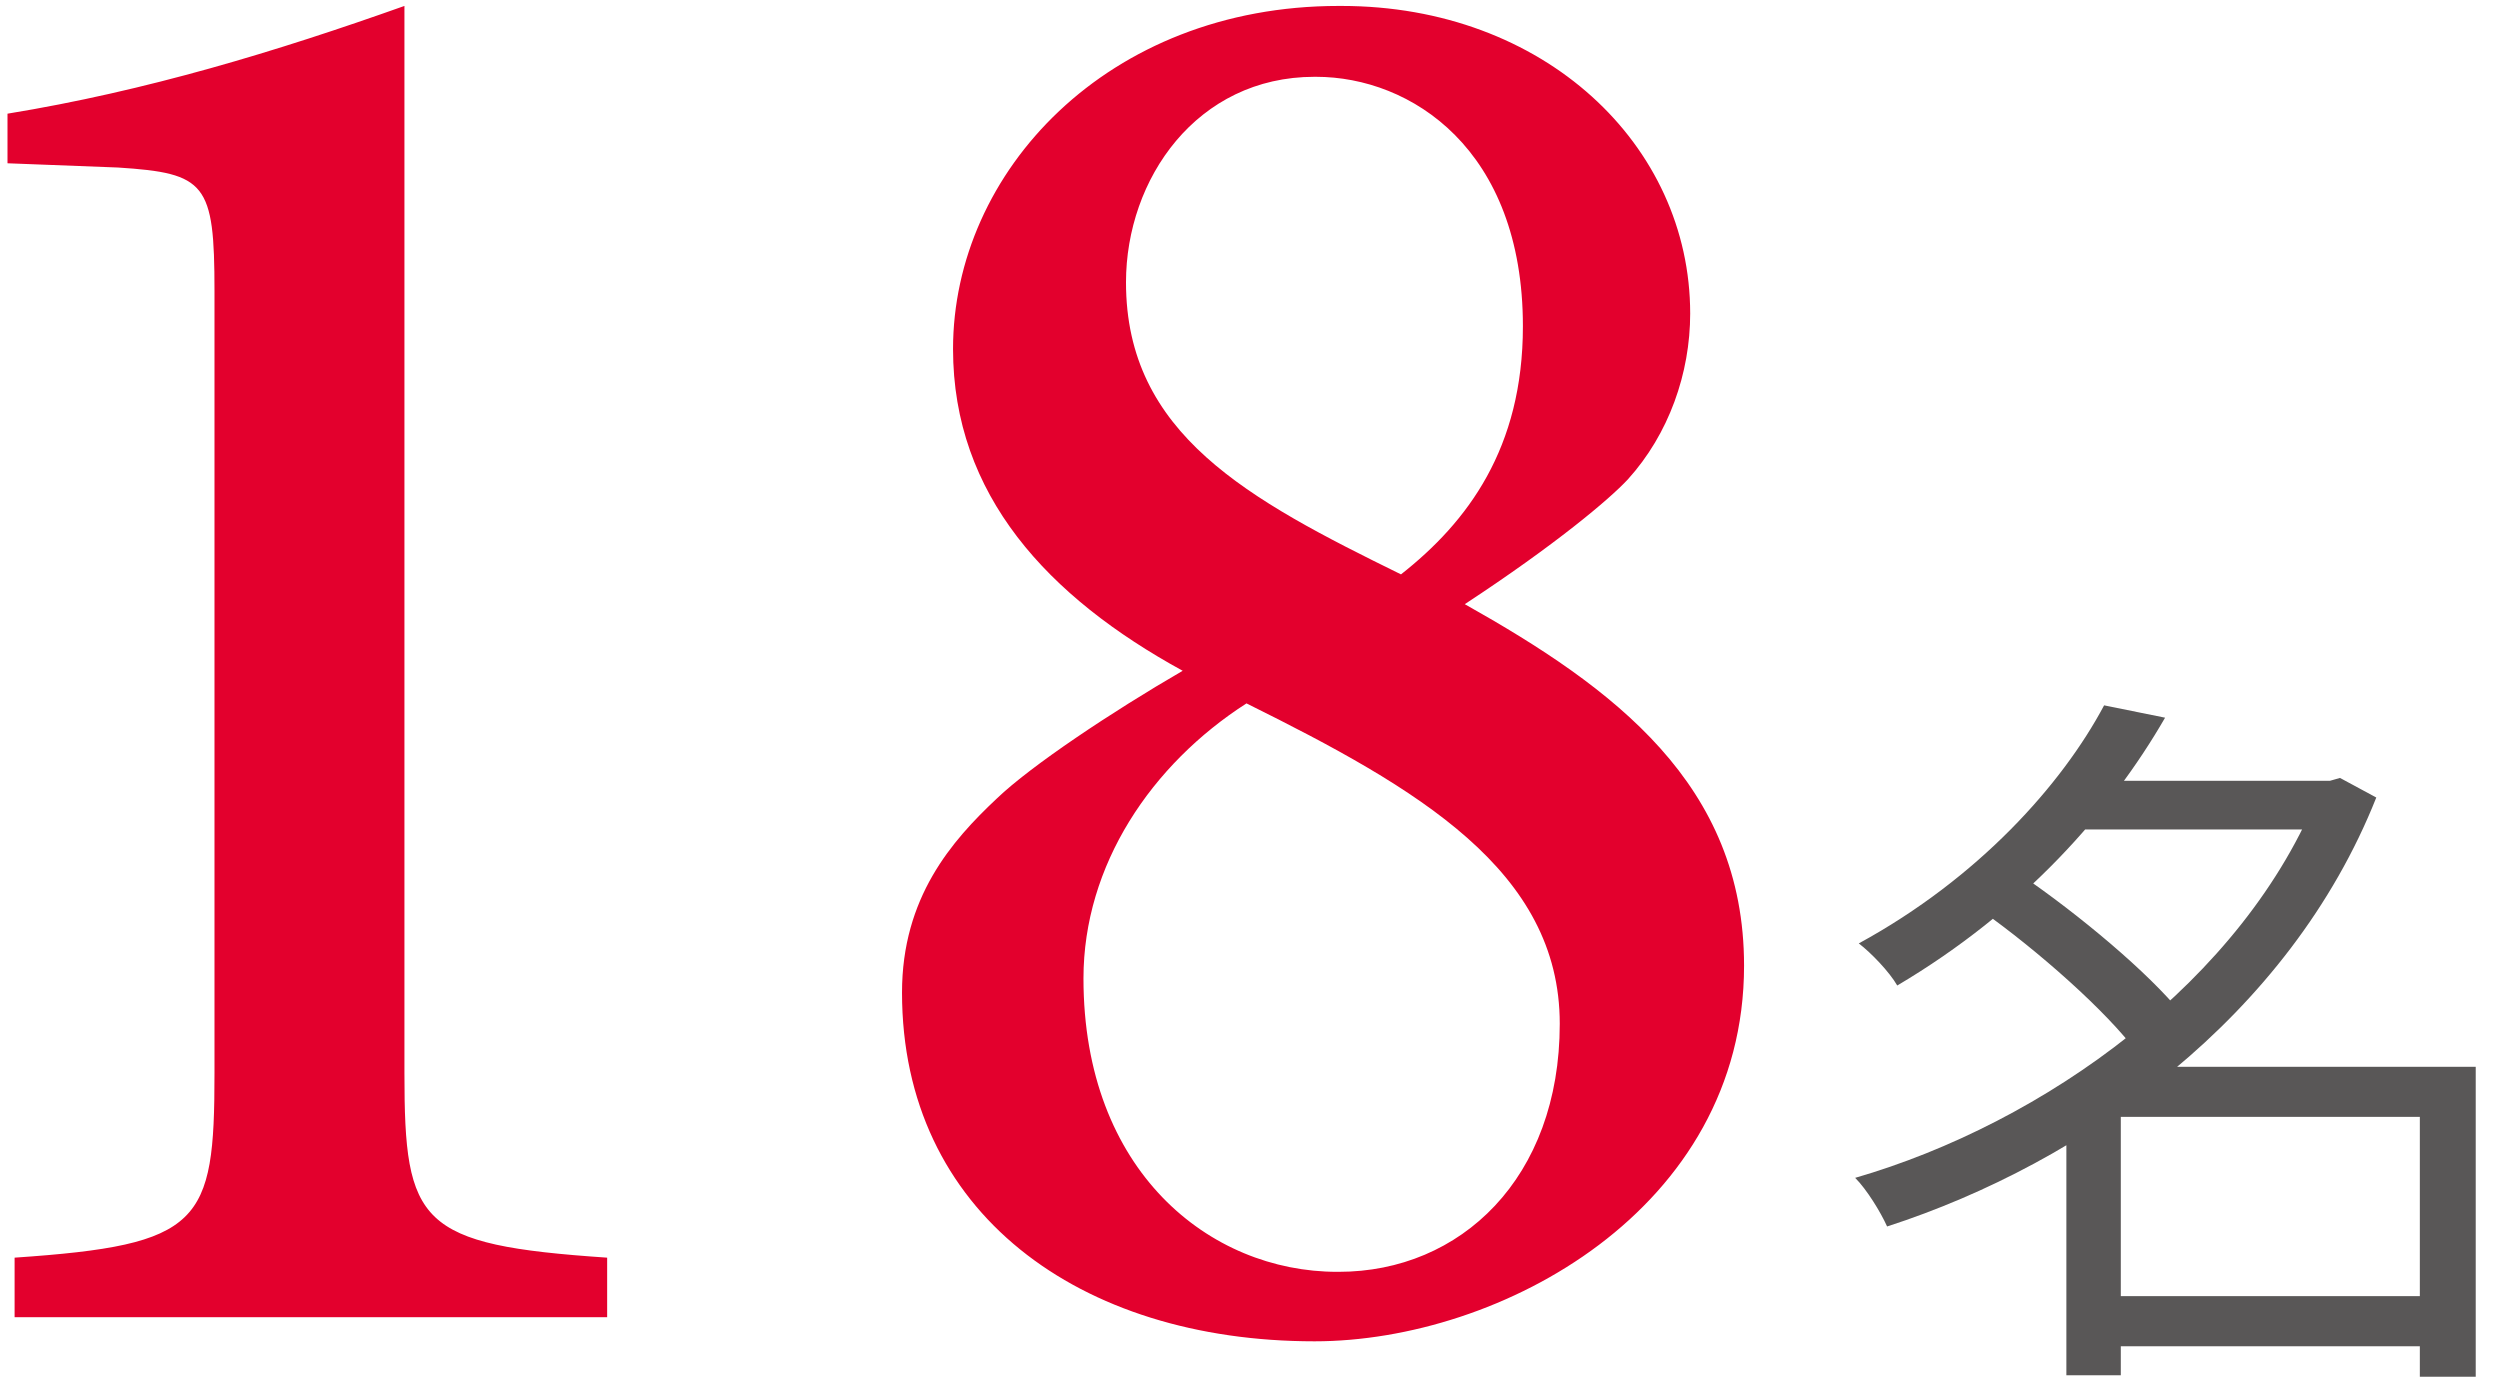
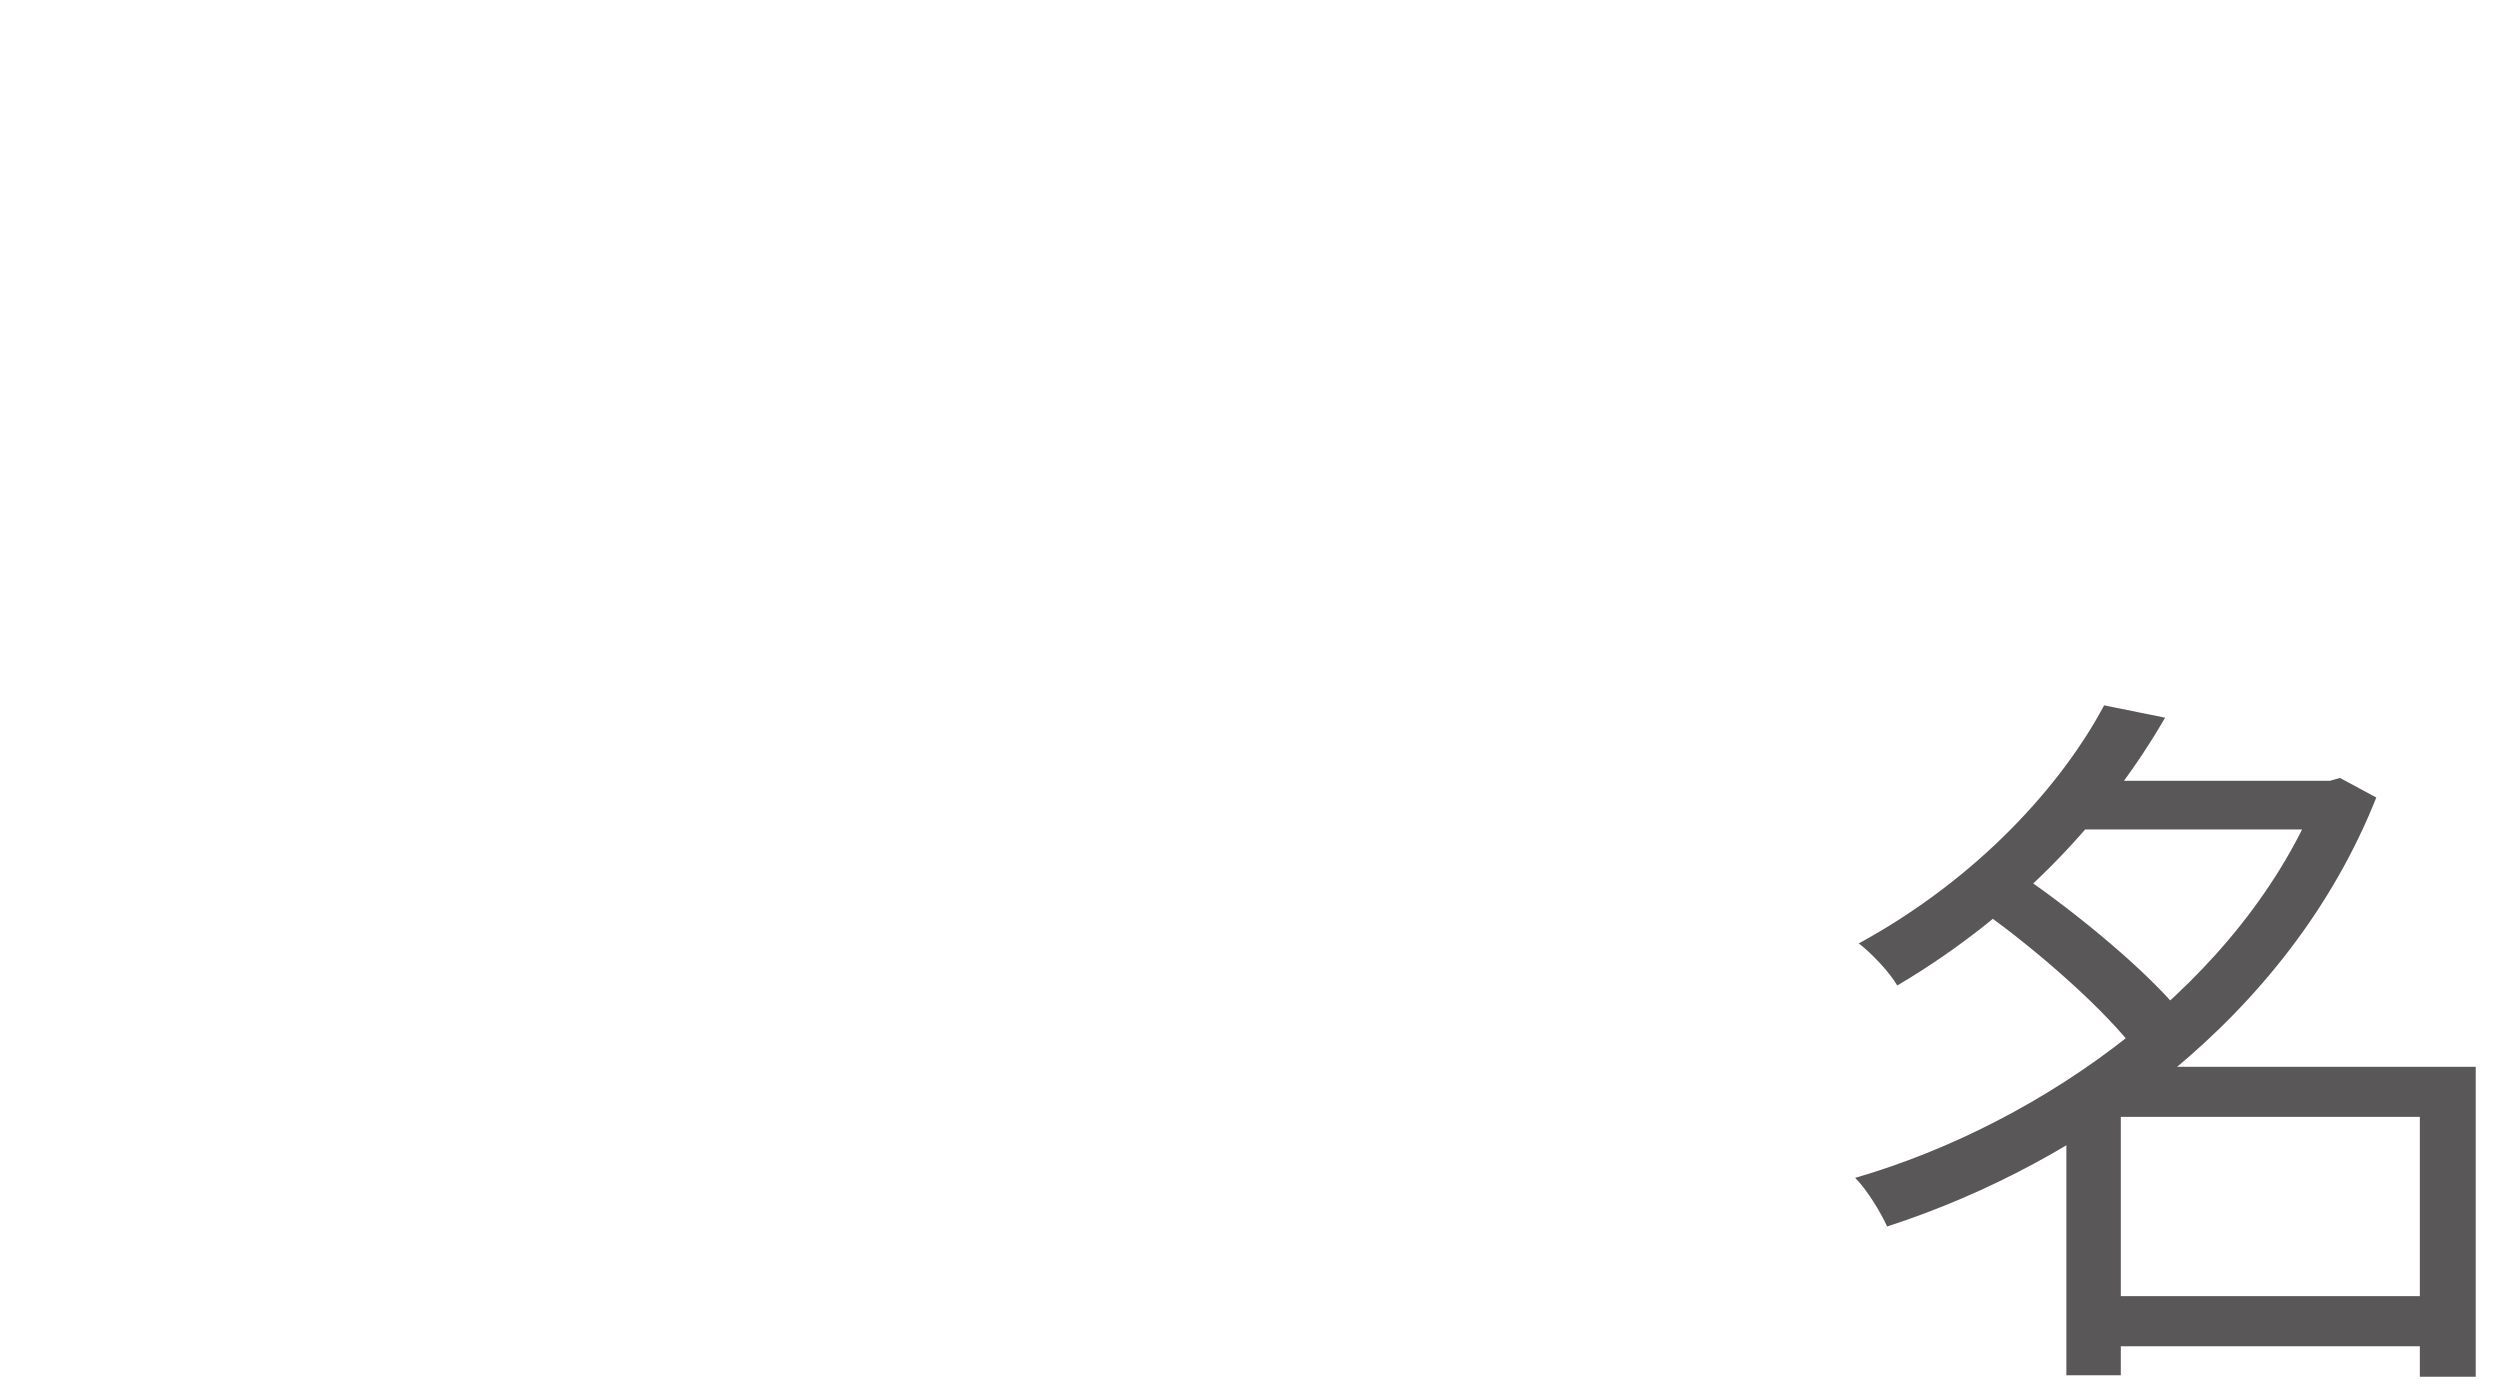
<svg xmlns="http://www.w3.org/2000/svg" width="93" height="52" viewBox="0 0 93 52" fill="none">
-   <path d="M22.586 49H0.543V46.785C7.504 46.31 7.979 45.52 7.979 39.93V10.82C7.979 6.812 7.662 6.443 4.393 6.232L0.279 6.074V4.229C5.447 3.385 10.299 1.908 15.045 0.221V39.93C15.045 45.52 15.572 46.31 22.586 46.785V49ZM49.797 0.221H49.902C57.443 0.221 62.875 5.389 62.875 11.664C62.875 13.879 62.084 16.146 60.555 17.834C59.869 18.572 57.865 20.26 54.49 22.475C60.027 25.586 64.879 29.172 64.879 35.922C64.879 44.992 55.809 49.897 48.9 49.897C40.147 49.897 33.555 45.098 33.555 36.924C33.555 33.391 35.4 31.281 37.088 29.699C38.353 28.486 41.359 26.482 43.996 24.953C38.986 22.211 35.453 18.414 35.453 12.982C35.453 6.391 41.201 0.221 49.797 0.221ZM48.953 2.857H48.9C44.523 2.857 41.887 6.654 41.887 10.504C41.887 16.146 46.422 18.572 52.117 21.367C54.596 19.416 56.652 16.674 56.652 12.139C56.652 5.547 52.486 2.857 48.953 2.857ZM49.744 47.312H49.797C54.332 47.312 58.023 43.832 58.023 38.084C58.023 32.389 52.75 29.33 46.369 26.166C42.836 28.434 40.305 32.178 40.305 36.397C40.305 43.568 44.998 47.312 49.744 47.312Z" fill="#E3002D" />
  <path d="M77.976 48.217H91.017V50.08H77.976V48.217ZM77.058 29.047H86.967V30.856H77.058V29.047ZM78.273 26.239L80.541 26.698C78.516 30.208 75.276 33.88 70.578 36.661C70.281 36.148 69.606 35.446 69.147 35.095C73.602 32.665 76.707 29.182 78.273 26.239ZM86.292 29.047H86.67L87.048 28.939L88.398 29.668C85.158 37.822 77.544 43.249 70.2 45.625C69.957 45.085 69.444 44.248 69.012 43.816C76.005 41.791 83.484 36.499 86.292 29.398V29.047ZM73.683 33.853L75.195 32.557C77.328 34.015 79.92 36.175 81.162 37.714L79.515 39.172C78.381 37.633 75.816 35.365 73.683 33.853ZM90.018 39.685H92.097V51.214H90.018V39.685ZM78.894 39.685H91.044V41.548H78.894V51.16H76.869V41.278L78.489 39.685H78.894Z" fill="#595757" />
</svg>